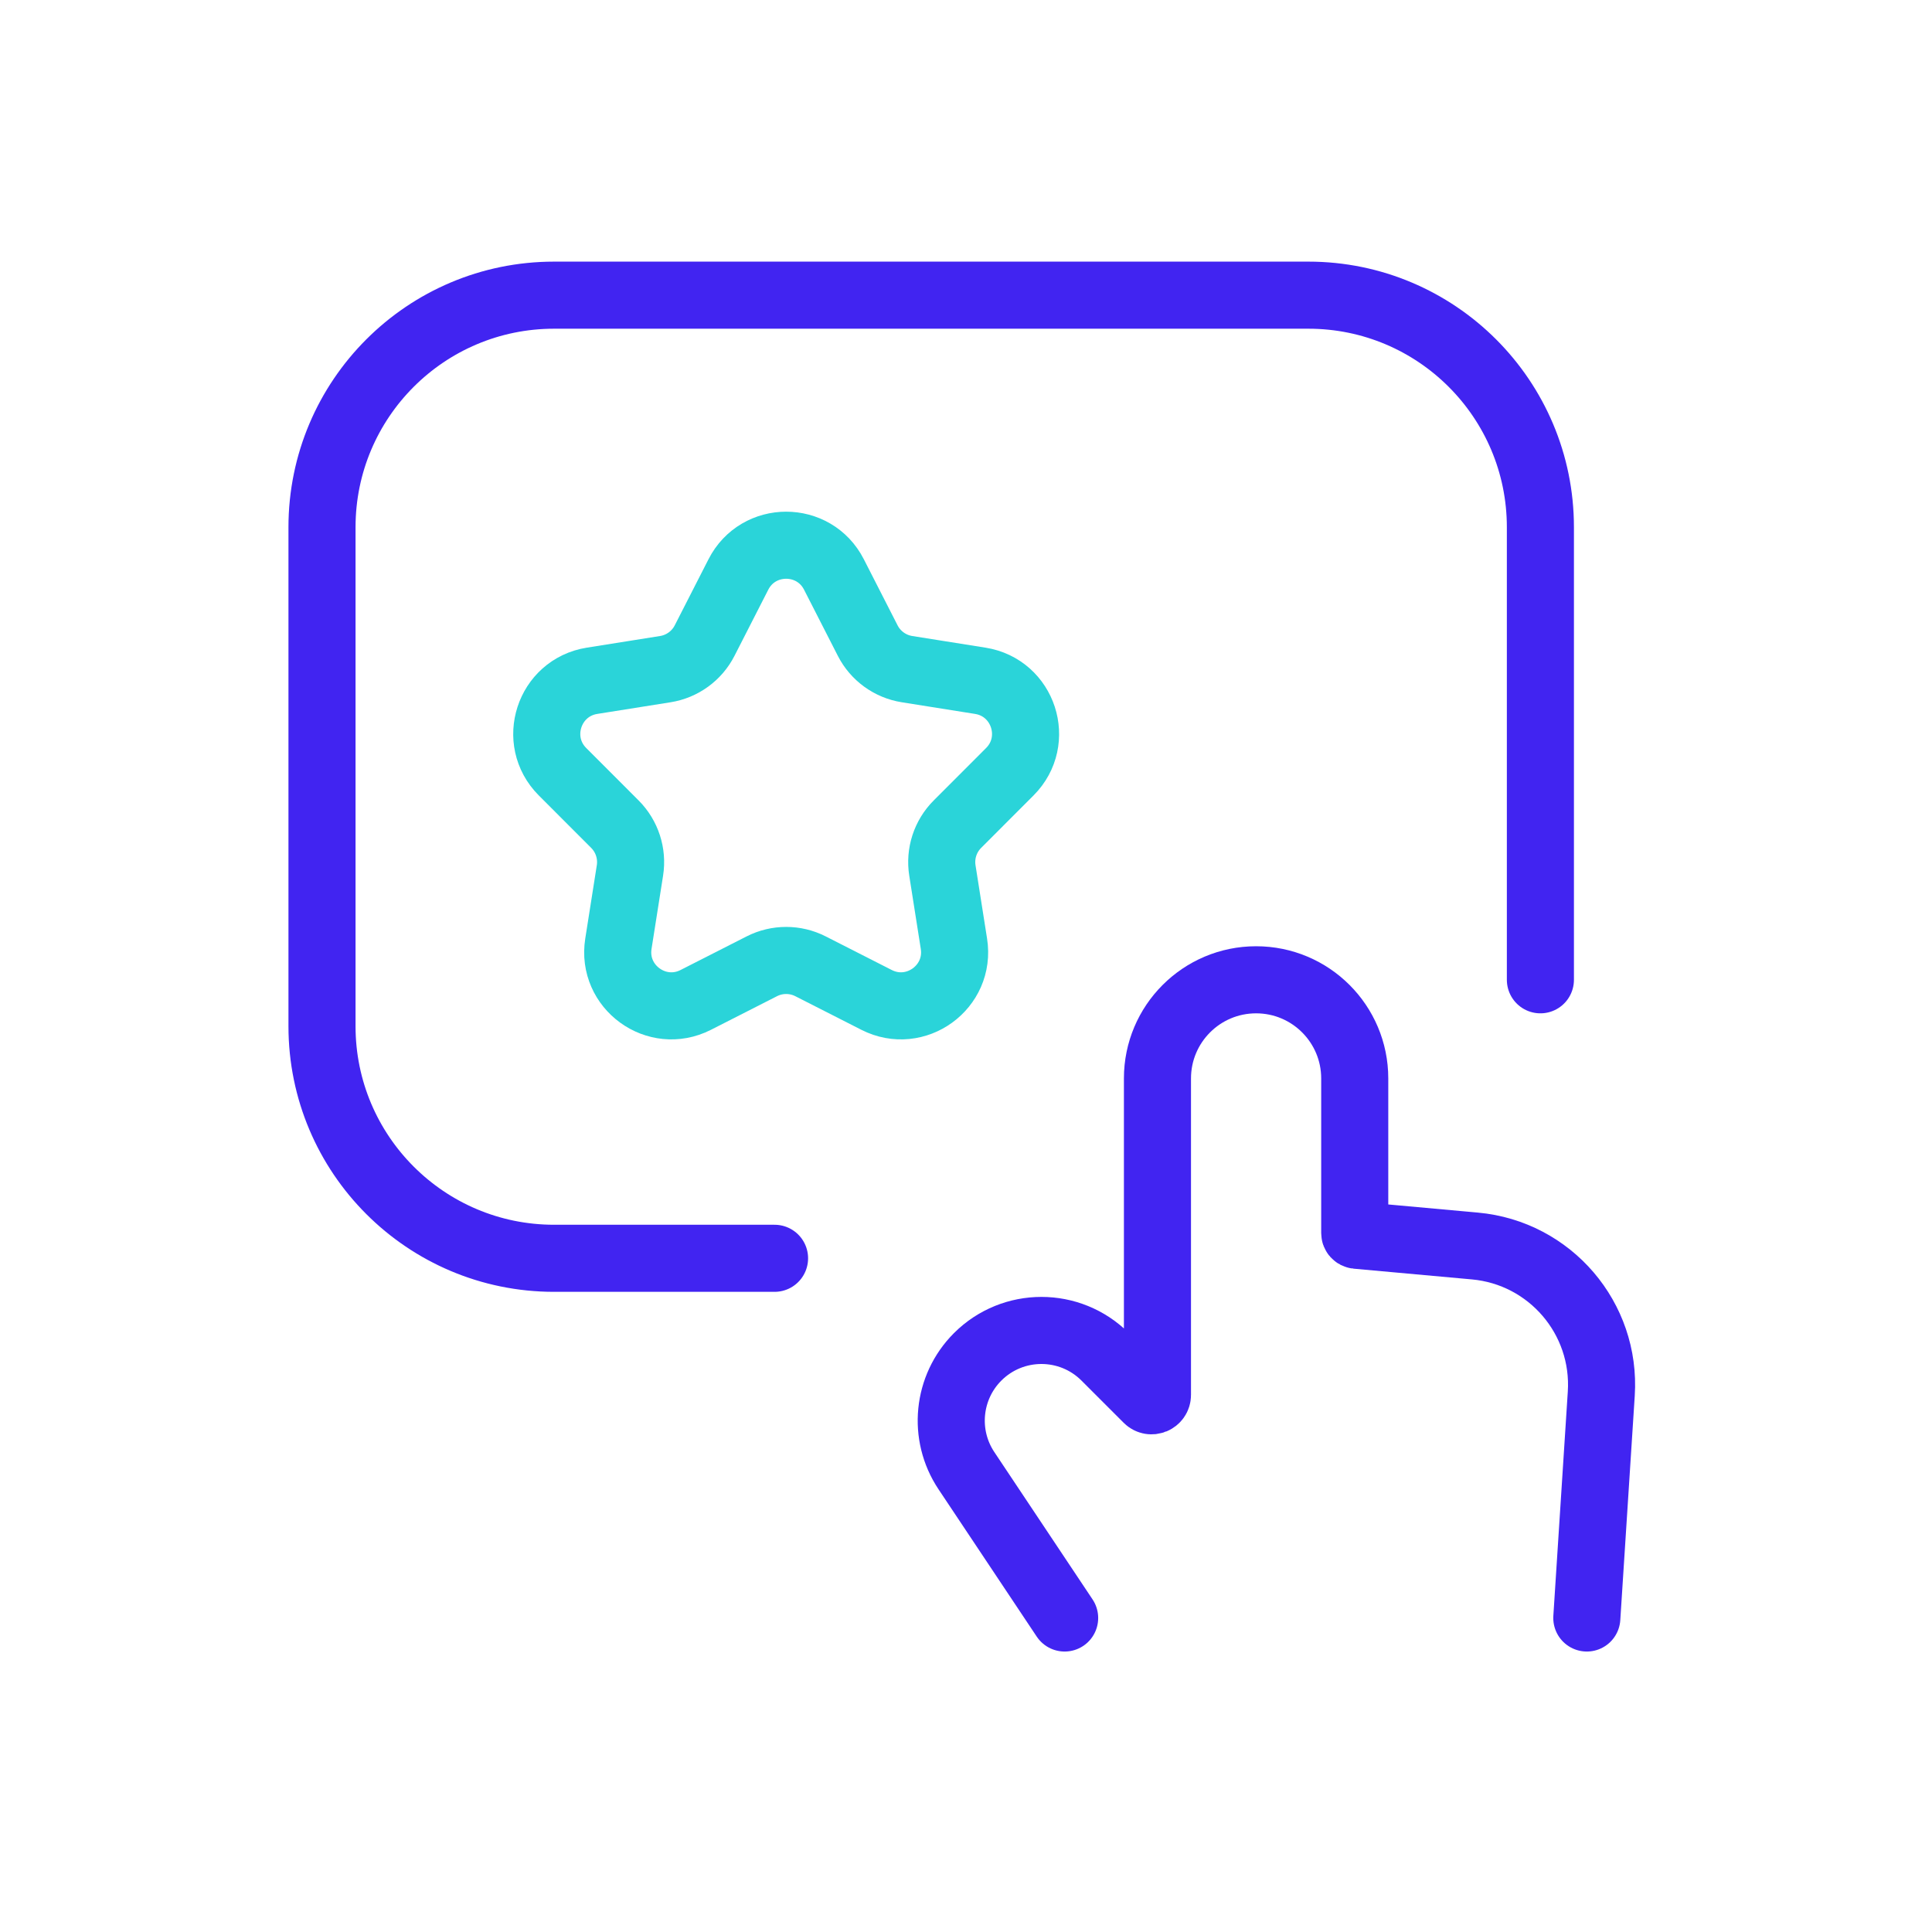
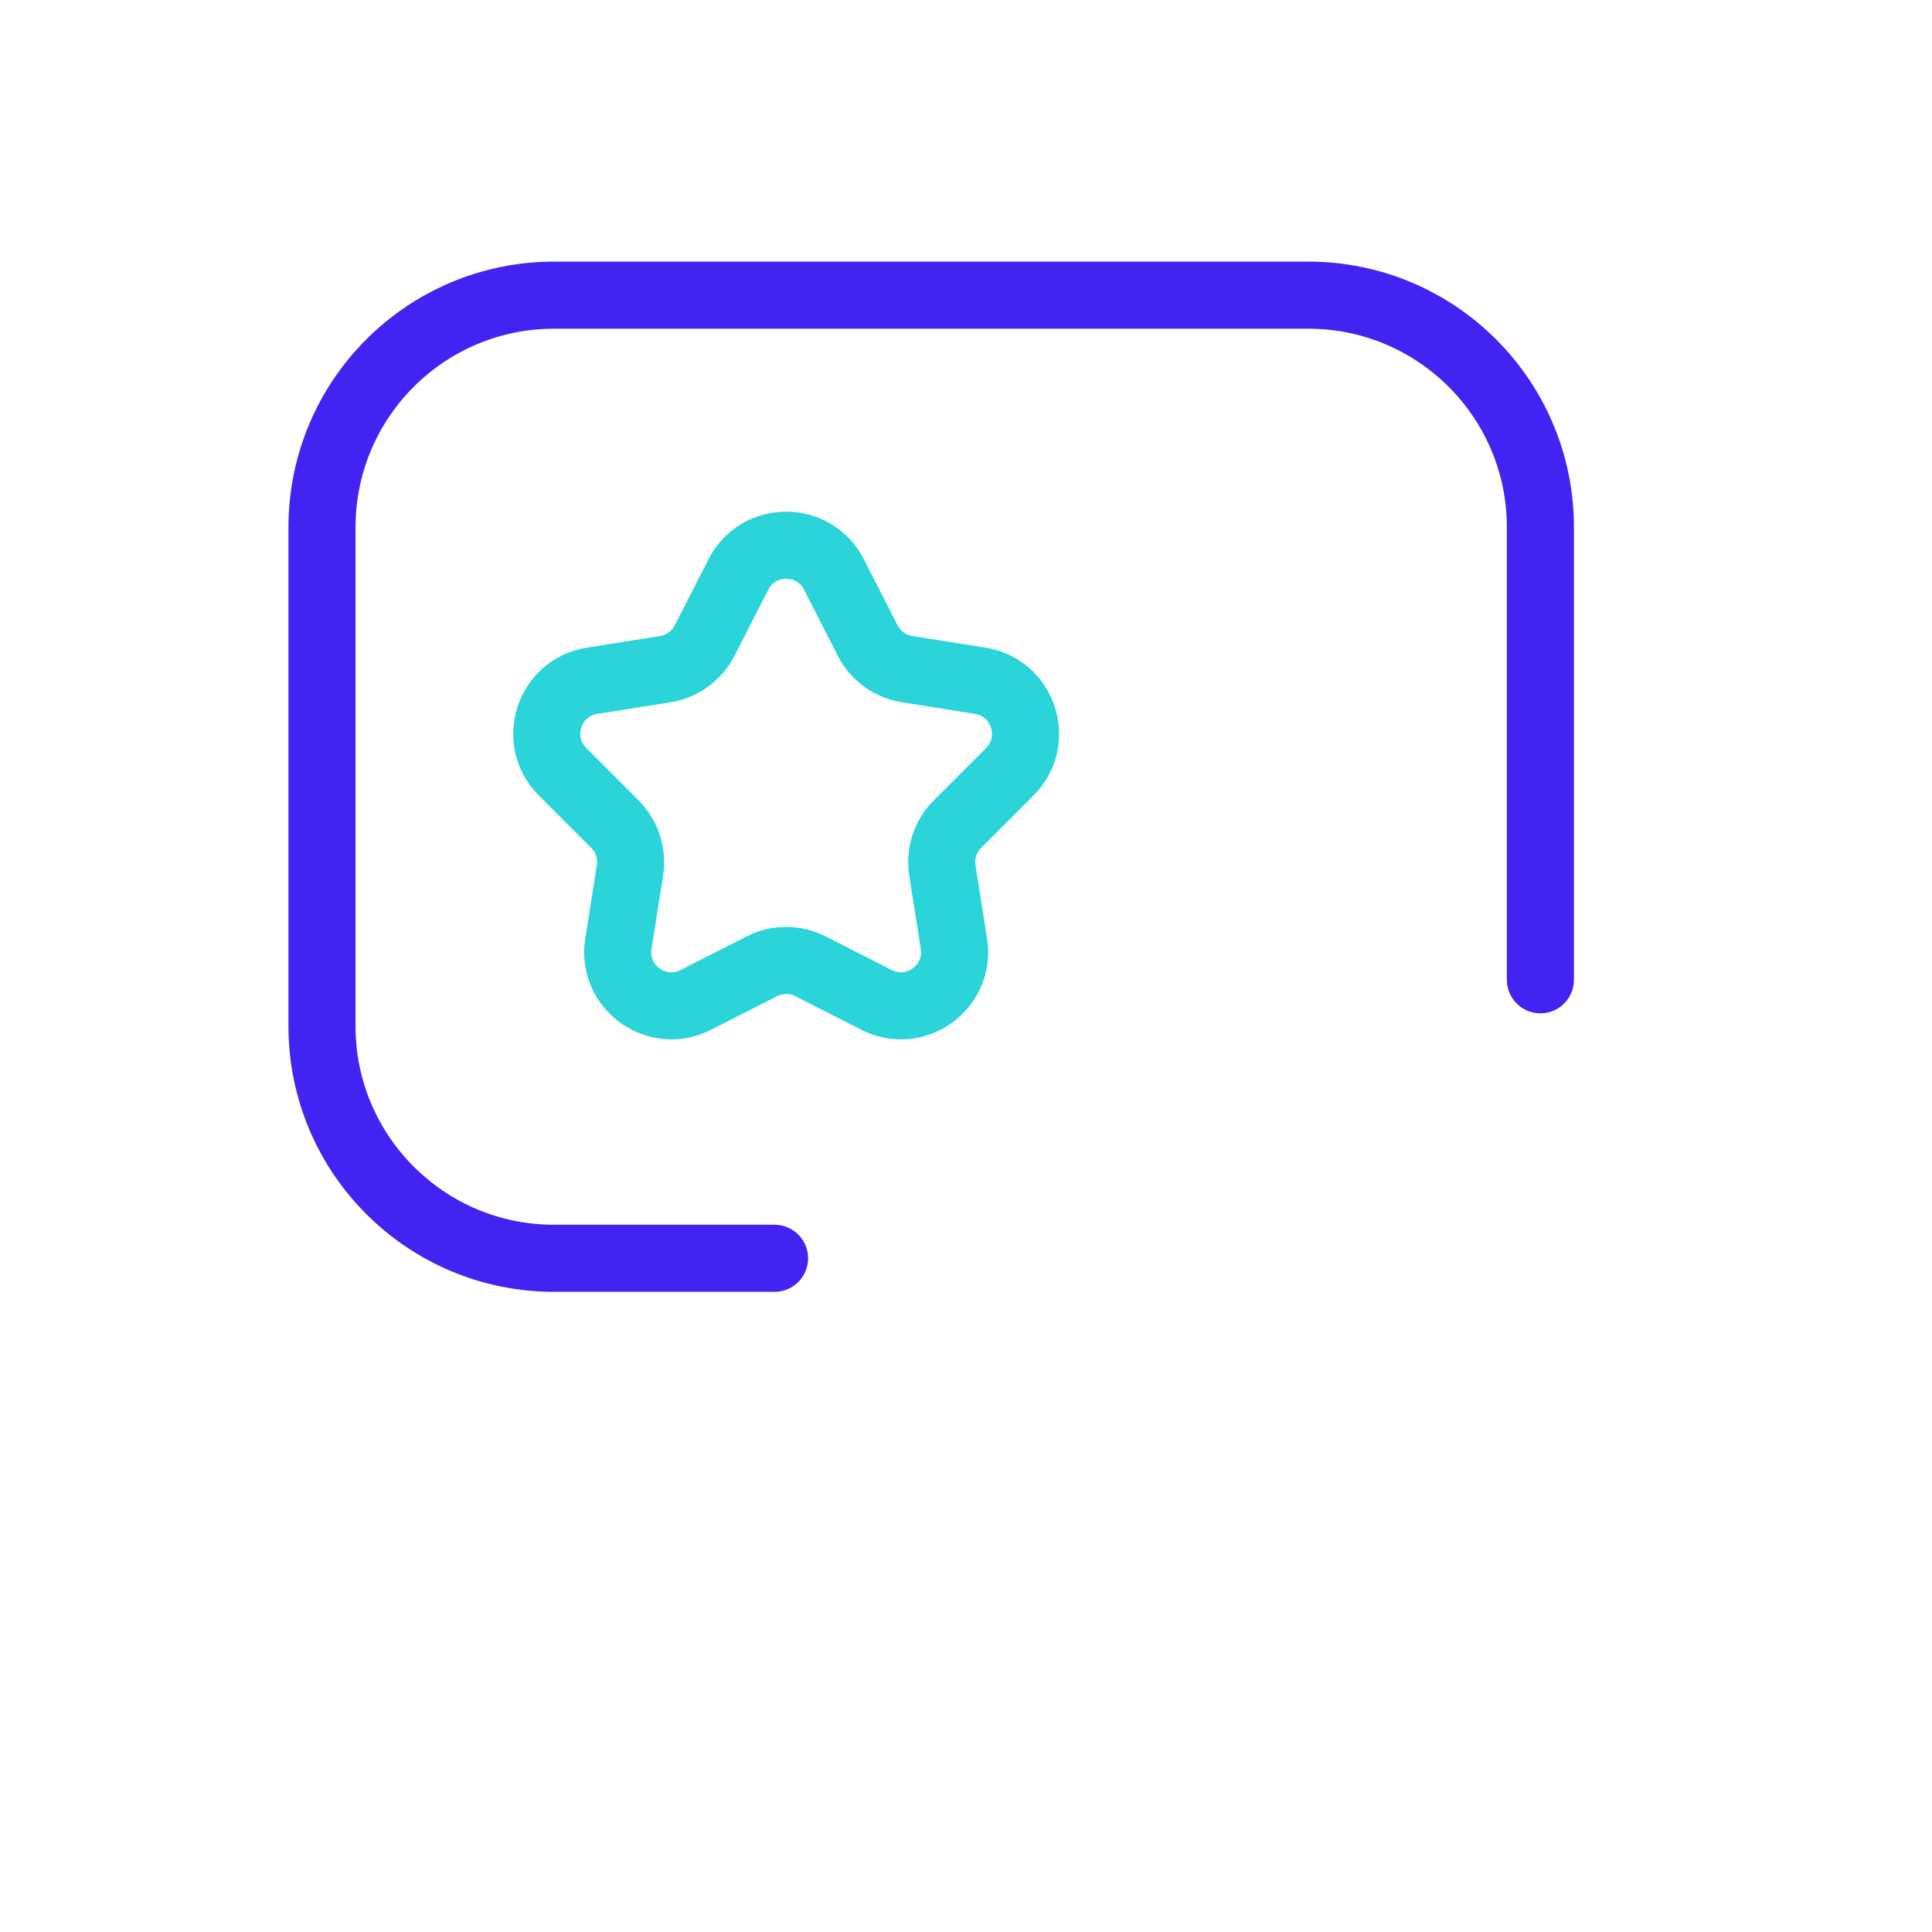
<svg xmlns="http://www.w3.org/2000/svg" width="72" height="72" viewBox="0 0 72 72" fill="none">
  <path d="M57.406 36.514V19.649C57.406 14.872 53.534 11 48.758 11H20.649C15.872 11 12 14.872 12 19.649V38.244C12 43.02 15.872 46.893 20.649 46.893H28.865" stroke="#4124F1" stroke-width="2.5" stroke-linecap="round" />
  <path d="M27.517 21.41C28.259 19.955 30.337 19.955 31.079 21.41L32.336 23.871C32.626 24.441 33.172 24.837 33.803 24.937L36.532 25.371C38.145 25.628 38.787 27.604 37.633 28.76L35.68 30.715C35.228 31.167 35.02 31.808 35.12 32.44L35.55 35.17C35.805 36.783 34.123 38.004 32.668 37.264L30.205 36.011C29.635 35.721 28.961 35.721 28.391 36.011L25.928 37.264C24.473 38.004 22.791 36.783 23.046 35.17L23.476 32.44C23.576 31.808 23.367 31.167 22.916 30.715L20.963 28.76C19.809 27.604 20.451 25.628 22.064 25.371L24.793 24.937C25.424 24.837 25.97 24.441 26.26 23.871L27.517 21.41Z" stroke="#2AD4D9" stroke-width="2.5" />
-   <path d="M59.136 60.298L59.675 51.937C59.856 49.13 57.768 46.69 54.966 46.435L50.561 46.035C50.519 46.031 50.487 45.995 50.487 45.953V40.19C50.487 38.16 48.841 36.514 46.811 36.514V36.514C44.781 36.514 43.135 38.16 43.135 40.19V51.984C43.135 52.18 42.898 52.278 42.76 52.139L41.187 50.566C39.875 49.254 37.747 49.254 36.434 50.566V50.566C35.302 51.699 35.126 53.474 36.015 54.807L39.676 60.298" stroke="#4124F1" stroke-width="2.5" stroke-linecap="round" />
</svg>